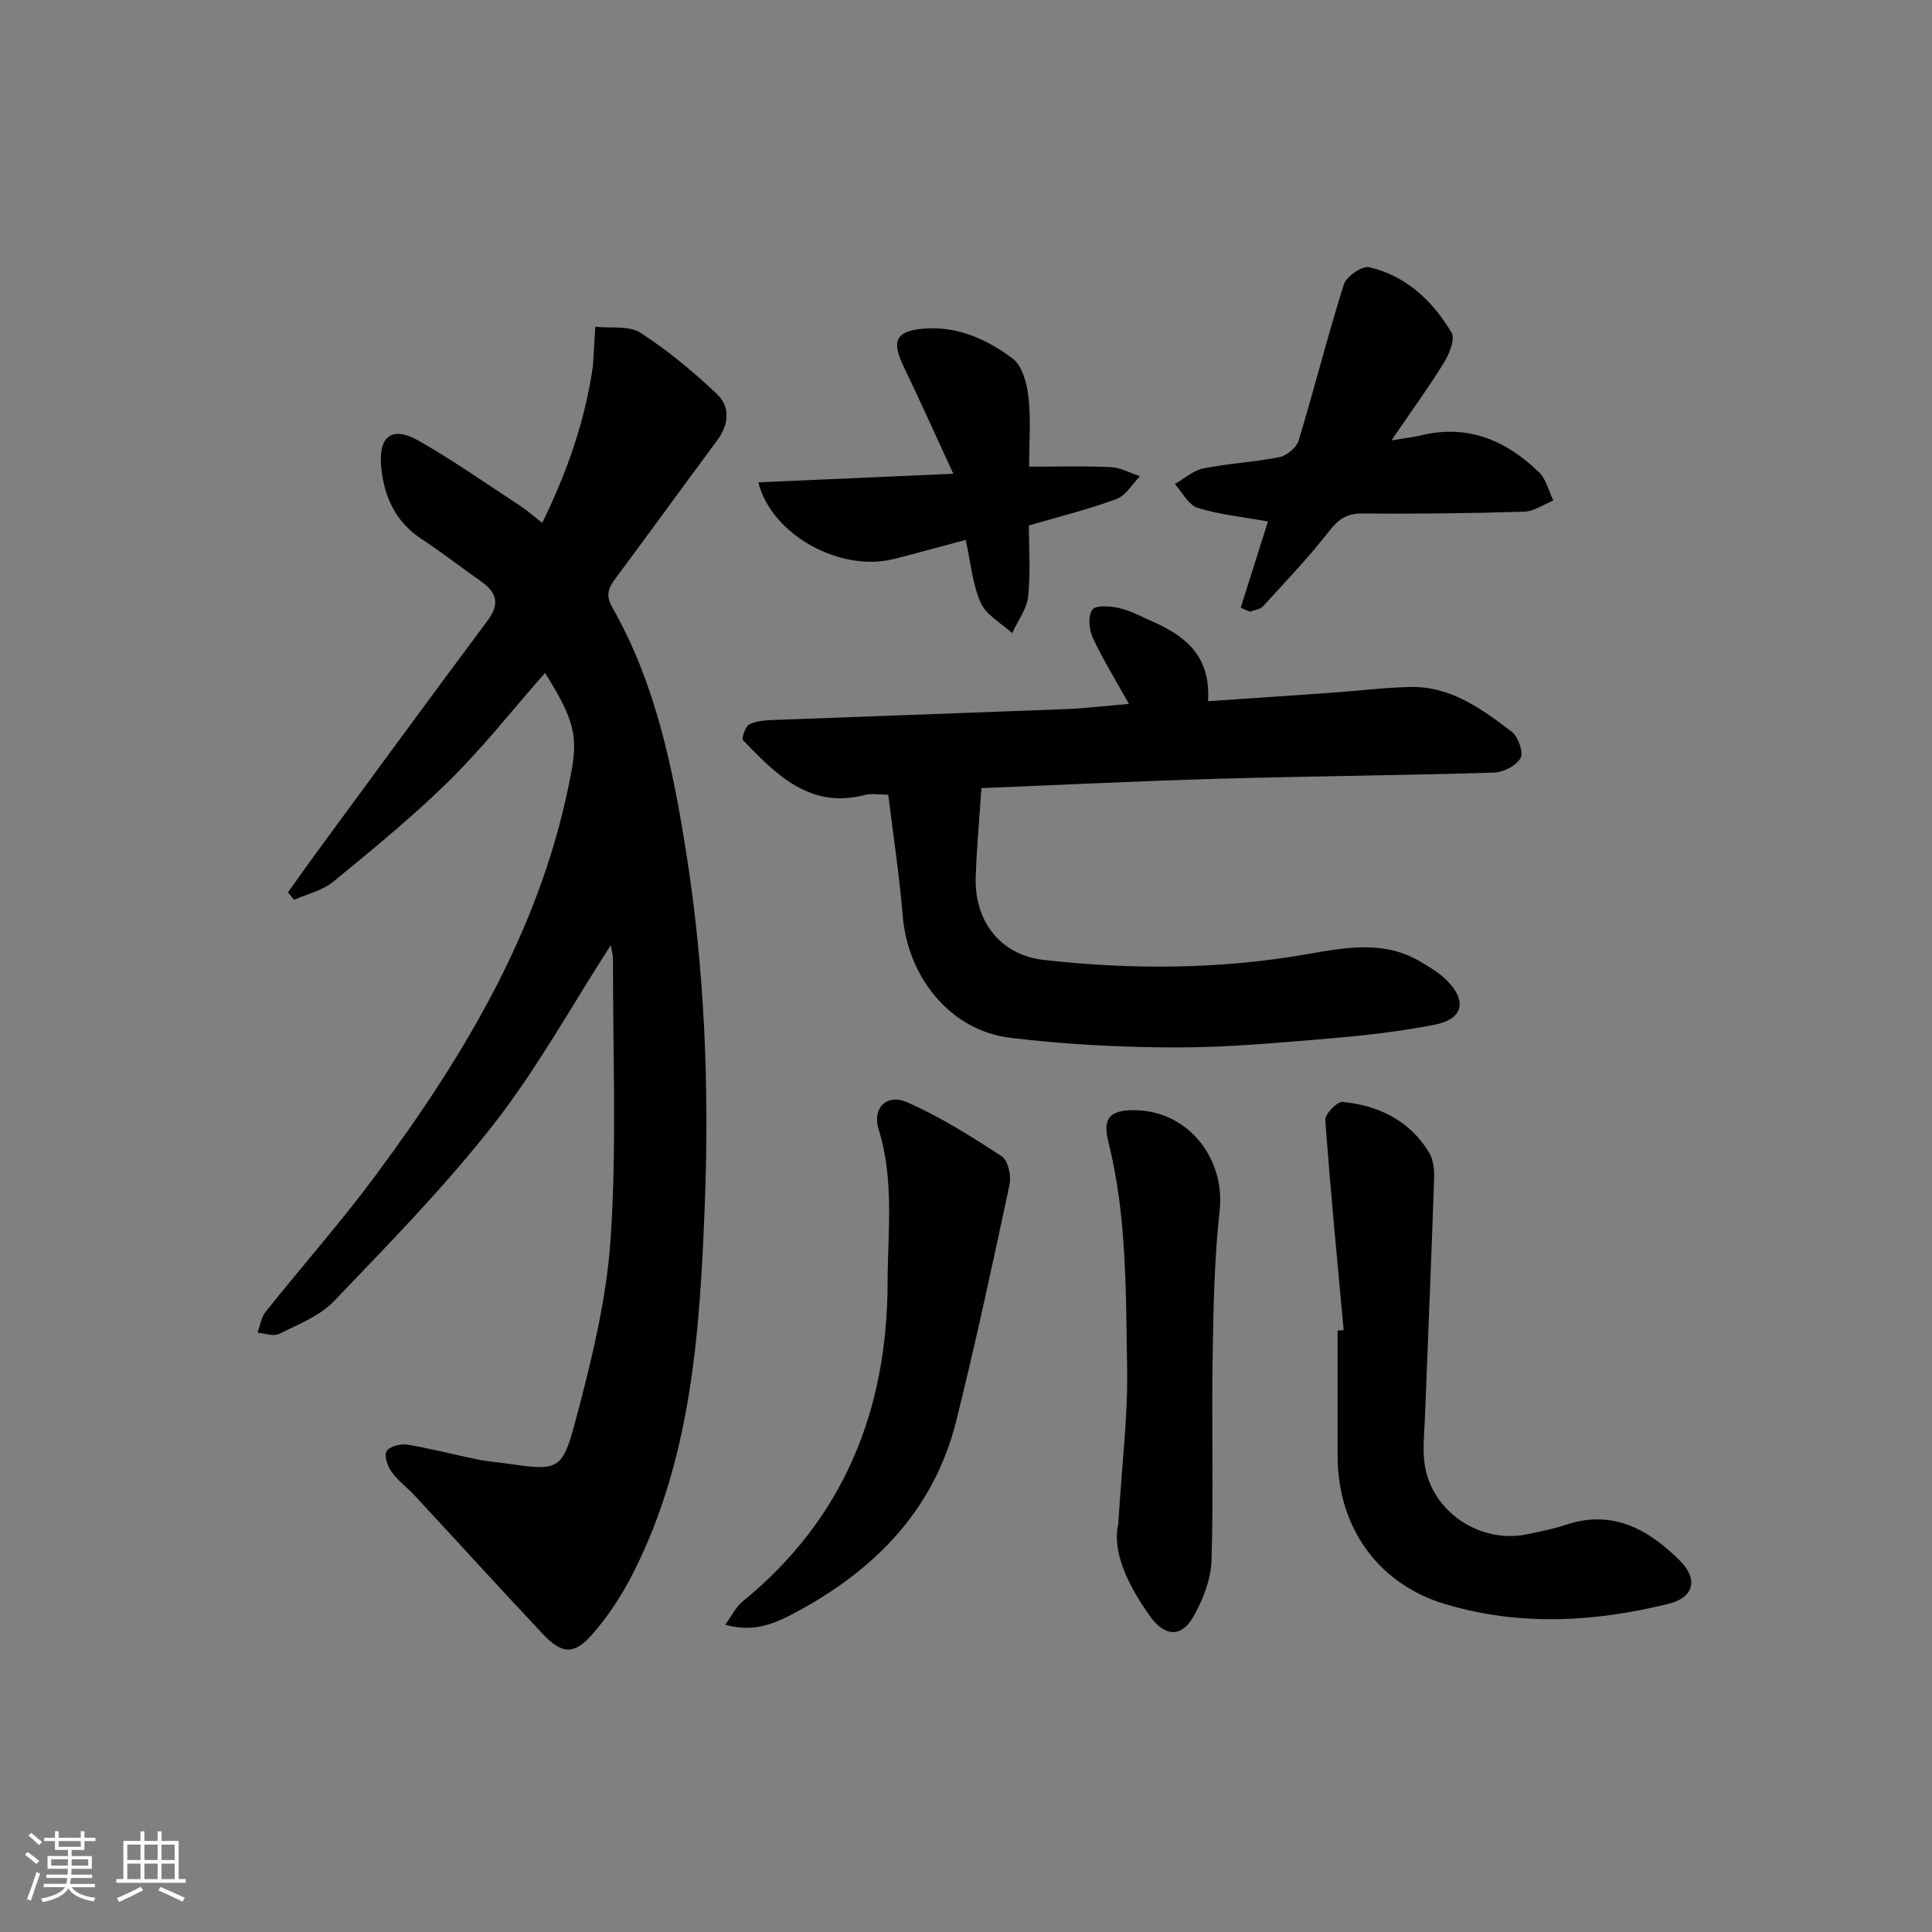
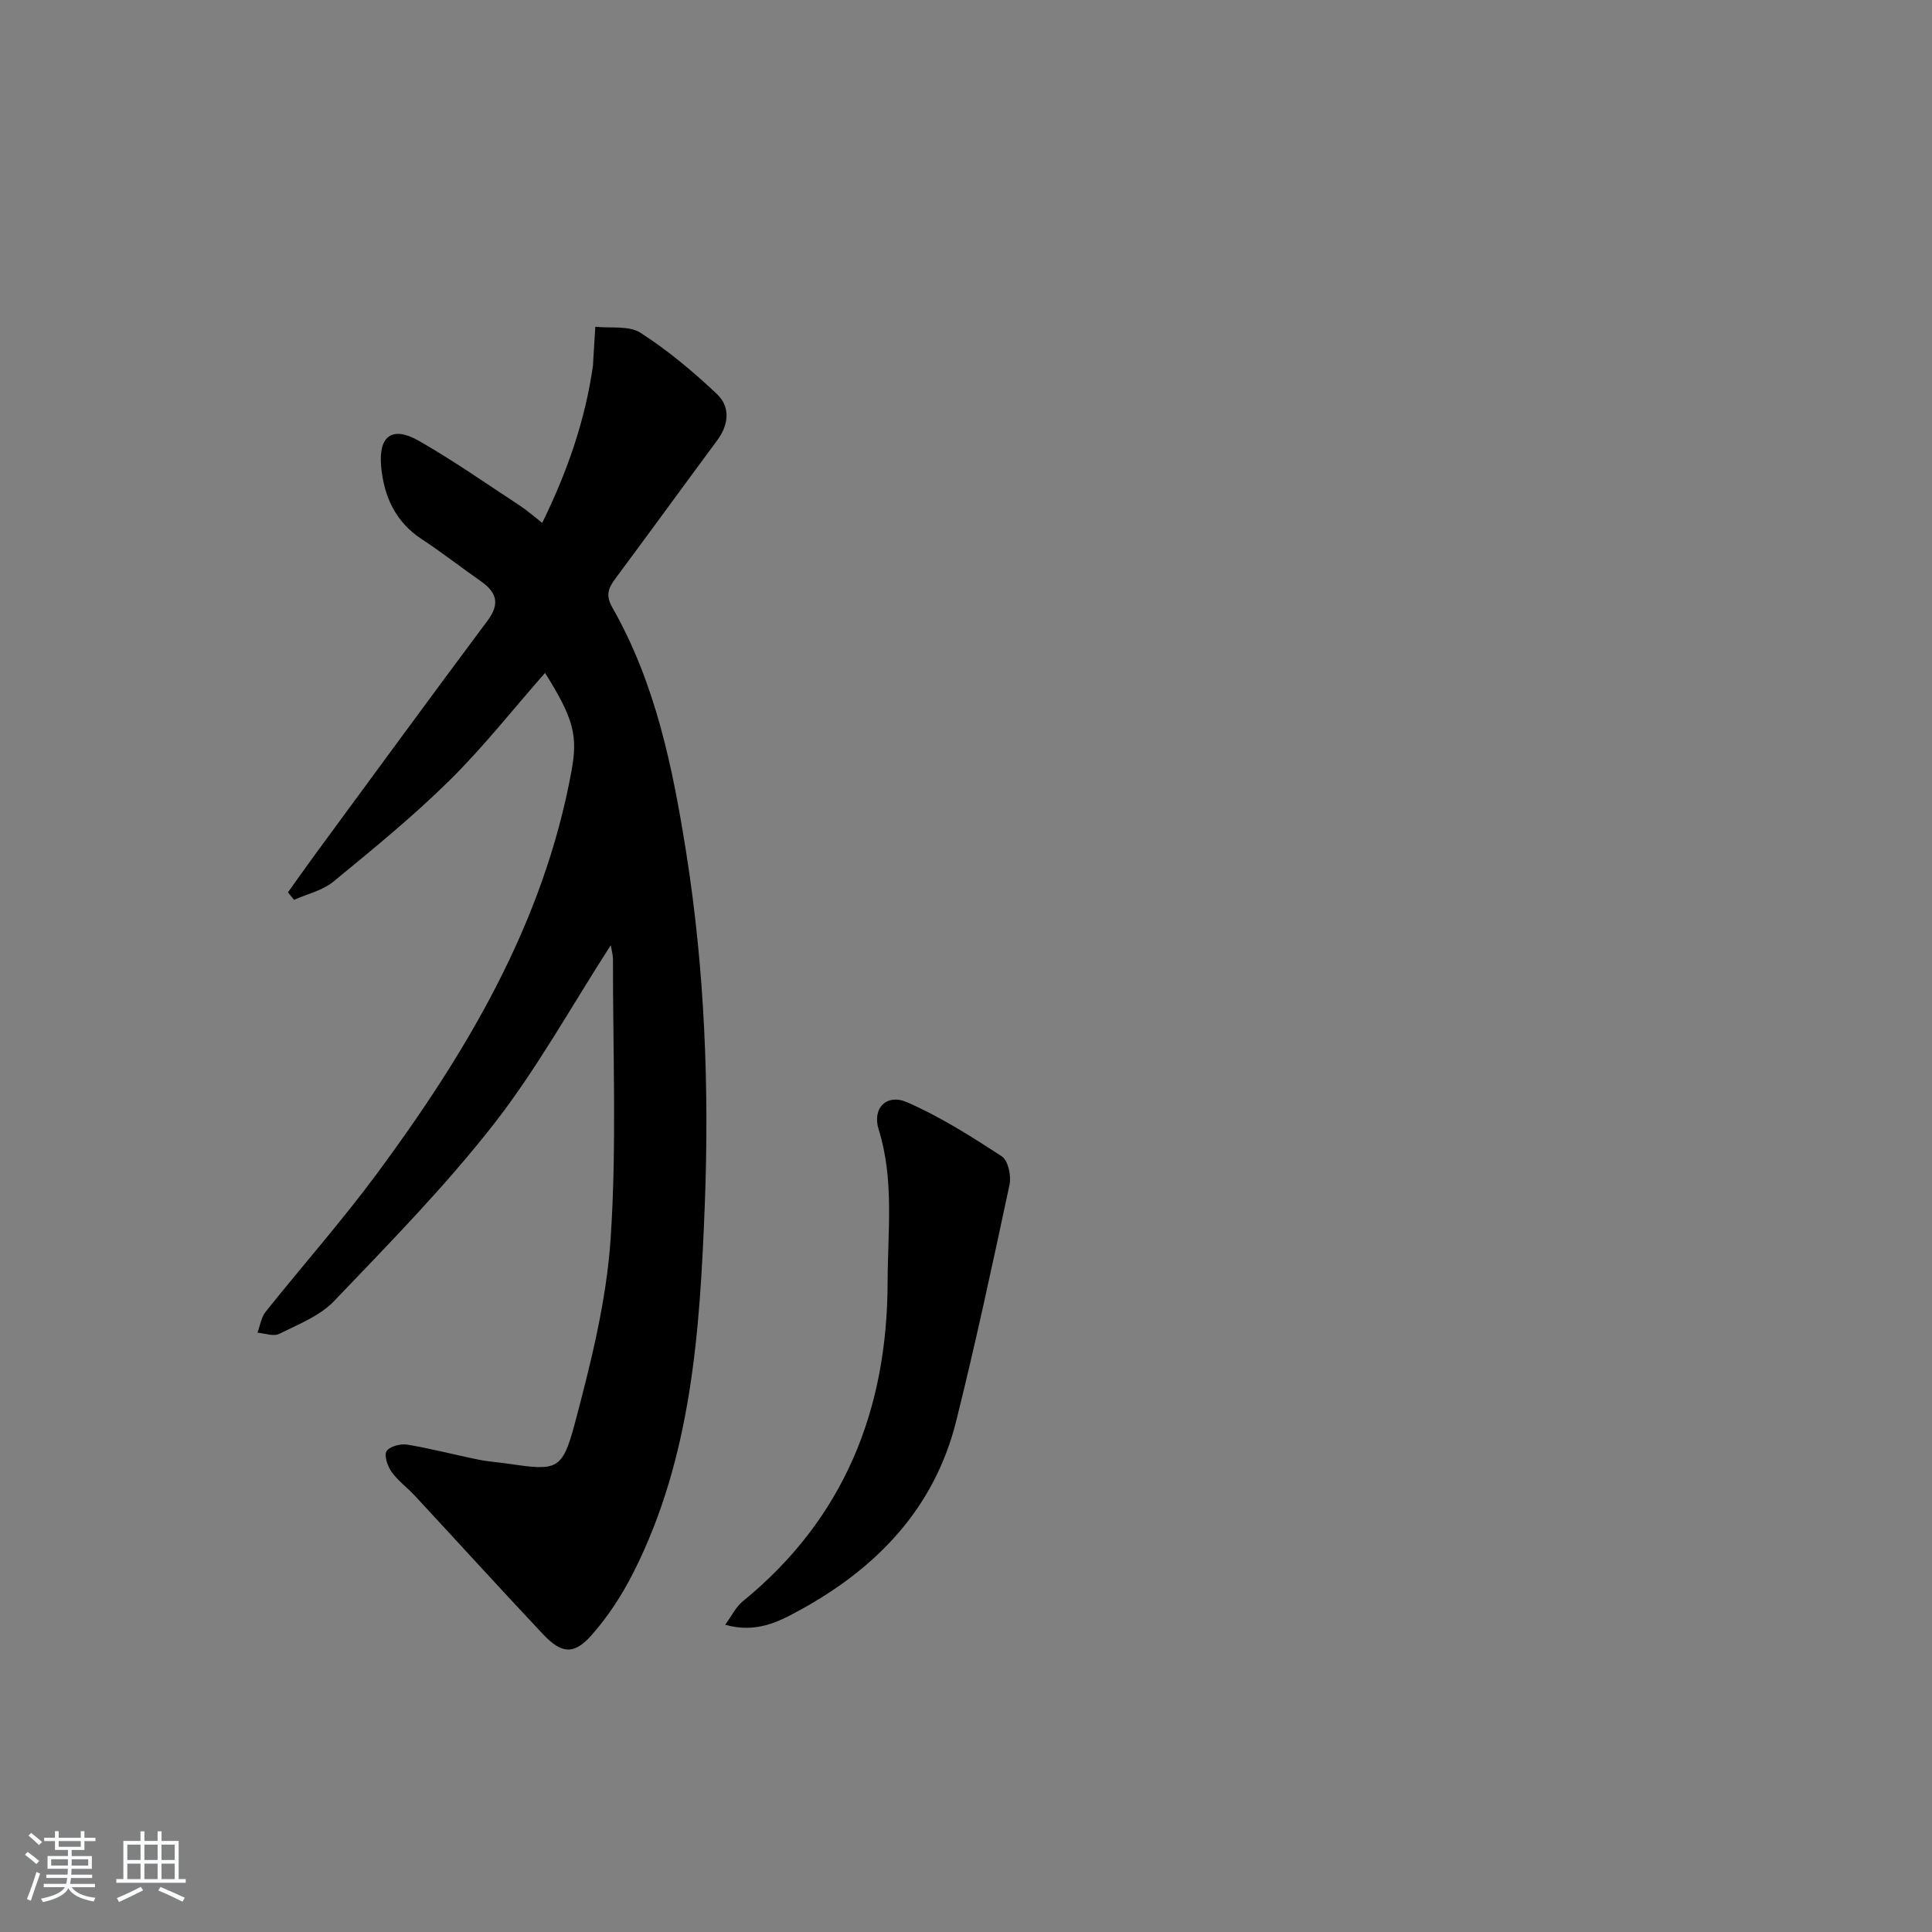
<svg xmlns="http://www.w3.org/2000/svg" enable-background="new 0 0 400 400" viewBox="0 0 400 400">
  <rect x="0" y="0" width="400" height="400" fill="#808080" stroke="none" />
  <path d="m5.17 384 .55-.58c.85.61 1.65 1.24 2.4 1.87l-.59.64c-.83-.73-1.62-1.38-2.36-1.93m1.22 9.53-.82-.34c.71-1.76 1.37-3.64 1.98-5.63.24.13.5.25.76.36-.6 1.67-1.24 3.54-1.92 5.61m-.5-13.5.57-.54c.56.44 1.31 1.06 2.26 1.87l-.65.64c-.67-.66-1.4-1.32-2.18-1.97m3.25.46h2.24v-1.36h.77v1.36h4.57v-1.36h.76v1.36h2.28v.69h-2.28v1.84h-2.64v1.26h4.18v2.64h-4.21c0 .45-.02.86-.05 1.21h4.32v.69h-4.38c-.04.34-.1.75-.19 1.22h5.15v.69h-4.82c.87 1.19 2.51 1.92 4.93 2.19-.17.31-.3.57-.37.76-2.77-.49-4.52-1.41-5.26-2.76-.56 1.26-2.3 2.23-5.24 2.9-.12-.24-.26-.48-.43-.72 2.73-.55 4.38-1.34 4.96-2.38h-4.38v-.69h4.65c.1-.38.17-.79.21-1.22h-4.32v-.69h4.4c.03-.34.05-.75.05-1.21h-4.2v-2.64h4.23v-1.26h-2.69v-1.84h-2.24zm1.46 4.46v1.29h3.45c.01-.4.02-.57.01-.53v-.32-.45h-3.46zm1.55-2.59h4.57v-1.19h-4.57zm6.11 2.59h-3.42v.77c-.01.19-.01.37-.02.53h3.44z" fill="#fafbfc" />
  <path d="m32.63 379.16h.82v1.98h3.54v7.89h1.46v.78h-14.37v-.78h1.46v-7.89h3.54v-1.98h.82v1.98h2.73zm-3.49 11.48.5.73c-1.61.82-3.28 1.63-5 2.42-.13-.27-.28-.55-.44-.82 1.75-.73 3.4-1.5 4.94-2.33m-2.78-5.55h2.73v-3.18h-2.73zm0 3.95h2.73v-3.2h-2.73zm3.54-3.95h2.73v-3.18h-2.73zm0 3.95h2.73v-3.2h-2.73zm7.89 4.68c-1.84-.92-3.51-1.7-5.02-2.32l.45-.73c1.89.8 3.57 1.55 5.04 2.23zm-1.62-11.81h-2.73v3.18h2.73zm-2.73 7.13h2.73v-3.2h-2.73z" fill="#fafbfc" />
  <g fill="#000001">
    <path d="m126.45 195.7c-8.18 12.68-15.27 25.58-24.22 37.04-10.11 12.94-21.7 24.75-33.08 36.65-2.95 3.08-7.41 4.81-11.36 6.78-1.16.58-2.97-.13-4.48-.25.54-1.46.76-3.17 1.68-4.32 7.58-9.5 15.65-18.63 22.88-28.38 18.72-25.28 34.67-51.99 40.45-83.59 1.31-7.15.57-10.73-5.48-20.31-6.59 7.49-12.74 15.33-19.79 22.28-7.55 7.45-15.83 14.2-24.05 20.95-2.23 1.83-5.38 2.53-8.12 3.75-.42-.52-.84-1.03-1.26-1.55 1.93-2.7 3.83-5.41 5.8-8.09 11.82-16.07 23.59-32.18 35.53-48.17 2.64-3.54 1.85-5.89-1.43-8.18-4.09-2.85-8.01-5.94-12.17-8.66-5.51-3.6-7.88-8.91-8.44-15.11-.57-6.27 2.31-8.39 7.72-5.32 7.21 4.1 14.02 8.9 20.97 13.44 1.51.99 2.87 2.2 4.66 3.6 5.19-10.6 8.93-21.28 10.52-32.67.02-.16.01-.33.02-.5.15-2.48.3-4.96.45-7.44 3.16.35 6.96-.29 9.36 1.25 5.66 3.64 10.91 8.04 15.82 12.68 2.8 2.64 2.49 6.29.08 9.56-7.03 9.49-13.97 19.05-21.02 28.54-1.47 1.98-2.22 3.45-.71 6.1 8.95 15.71 12.5 33.14 15.29 50.73 3.84 24.25 4.79 48.71 3.84 73.18-1.02 25.93-2.7 51.9-14.69 75.73-2.36 4.69-5.3 9.25-8.77 13.15-3.66 4.12-6.21 3.82-10.05-.25-8.89-9.45-17.62-19.06-26.45-28.58-1.58-1.71-3.53-3.13-4.87-4.99-.84-1.17-1.6-3.4-1.04-4.3.63-1 2.9-1.58 4.29-1.35 4.9.8 9.73 2.09 14.6 3.08 2.11.43 4.27.57 6.4.88 9.88 1.44 11.07 1.44 13.65-8.24 3.35-12.6 6.59-25.51 7.45-38.44 1.28-19.21.44-38.56.48-57.85-.02-.92-.3-1.85-.46-2.83z" />
-     <path d="m233.73 145.74c-2.76-4.97-5.4-9.2-7.47-13.69-.78-1.69-1.04-4.5-.12-5.81.68-.98 3.73-.77 5.56-.35 2.39.55 4.63 1.79 6.91 2.79 6.81 3 12.11 7.16 11.49 16.5 8.91-.61 17.46-1.18 26-1.79 5.29-.38 10.57-1.04 15.87-1.16 8.36-.19 14.79 4.53 21.01 9.26 1.34 1.02 2.49 4.28 1.84 5.46-.88 1.58-3.58 2.95-5.53 3.01-18.97.58-37.95.73-56.92 1.27-16.43.47-32.85 1.28-49.18 1.94-.42 6.36-.99 12.41-1.18 18.47-.29 9.11 5.16 16.1 14.05 17.1 18.26 2.06 36.51 1.97 54.7-1.21 7.83-1.37 15.82-2.89 23.3 1.56 1.84 1.1 3.76 2.2 5.28 3.68 4.53 4.39 3.67 8.24-2.4 9.41-6.97 1.34-14.07 2.19-21.15 2.78-10.76.9-21.56 1.92-32.35 1.9-11.45-.02-22.97-.62-34.33-2-12.33-1.51-21.19-12.52-22.22-25.33-.67-8.24-1.94-16.43-2.99-25-1.95 0-3.45-.3-4.78.05-11.46 2.97-18.39-4.19-25.27-11.31-.38-.39.49-2.93 1.31-3.32 1.58-.75 3.54-.83 5.35-.9 20.12-.77 40.24-1.46 60.36-2.24 3.97-.18 7.93-.66 12.86-1.07z" />
-     <path d="m278.19 275.39c-1.32-14.51-2.75-29-3.8-43.53-.09-1.21 2.47-3.83 3.59-3.72 7.37.74 13.75 3.77 17.8 10.31.9 1.45 1.21 3.5 1.15 5.25-.56 16.58-1.28 33.16-1.91 49.74-.13 3.28-.53 6.64-.04 9.85 1.51 9.82 11.6 16.45 21.36 14.33 2.59-.56 5.23-1.04 7.73-1.89 9.75-3.3 17.19.86 23.75 7.4 3.81 3.79 2.89 7.61-2.27 8.89-15.38 3.83-30.92 4.69-46.26.12-14.07-4.19-22.35-16.04-22.35-30.69 0-8.65 0-17.31 0-25.96.41-.02.83-.06 1.25-.1z" />
    <path d="m150.14 336.39c1.39-1.9 2.22-3.69 3.59-4.81 20.97-17.07 29.99-39.59 30.04-66.08.02-10.57 1.41-21.2-1.86-31.69-1.37-4.4 1.69-7.42 5.84-5.62 6.89 2.99 13.34 7.1 19.66 11.22 1.3.85 1.99 4.01 1.61 5.82-3.49 16.37-7 32.74-11.05 48.98-4.51 18.07-16.4 30.4-32.35 39.14-4.45 2.44-9.08 4.84-15.48 3.04z" />
-     <path d="m256.87 125.82c1.89-5.98 3.78-11.96 5.65-17.86-5-.9-9.92-1.38-14.56-2.81-1.9-.59-3.17-3.23-4.72-4.94 1.97-1.12 3.82-2.81 5.93-3.24 5.19-1.04 10.54-1.29 15.73-2.33 1.53-.31 3.53-1.97 3.97-3.42 3.25-10.74 5.99-21.64 9.36-32.34.52-1.65 3.8-3.9 5.26-3.56 7.65 1.8 13.15 6.98 17.04 13.56.79 1.33-.48 4.43-1.59 6.23-3.18 5.16-6.76 10.07-10.86 16.06 2.91-.48 4.53-.64 6.09-1.02 9.7-2.39 17.66 1.03 24.46 7.62 1.49 1.44 2.01 3.88 2.98 5.86-2.03.81-4.04 2.25-6.09 2.31-11.15.34-22.31.47-33.46.38-3.22-.03-4.94 1.16-6.88 3.65-4.24 5.45-9.05 10.48-13.72 15.59-.59.64-1.77.73-2.68 1.08-.64-.27-1.28-.54-1.91-.82z" />
-     <path d="m231.52 315.56c.77-12.55 2.01-22.35 1.84-32.13-.28-15.74-.01-31.59-3.89-47.06-1.19-4.77.21-6.47 5.11-6.52 11.15-.11 19.16 9.78 17.93 20.86-1.12 10.06-1.28 20.26-1.45 30.4-.23 14 .21 28.01-.23 41.99-.12 3.92-1.77 8.09-3.73 11.57-2.51 4.46-6 4.15-8.97-.01-4.69-6.54-7.92-13.49-6.61-19.1z" />
-     <path d="m157 99.86c13.23-.58 26.2-1.15 40.38-1.77-3.72-8.05-6.9-15.14-10.26-22.14-2.59-5.37-1.73-7.43 4.16-7.91 6.95-.56 13.12 2.23 18.42 6.23 1.98 1.49 2.91 5.14 3.23 7.92.52 4.6.14 9.3.14 14.43 5.75 0 11.33-.17 16.88.09 2.05.1 4.05 1.22 6.08 1.88-1.6 1.62-2.91 4-4.84 4.71-5.73 2.13-11.7 3.6-18.17 5.5 0 4.74.38 9.74-.15 14.65-.29 2.64-2.15 5.1-3.31 7.64-2.23-2.05-5.35-3.71-6.49-6.25-1.72-3.83-2.07-8.27-3.13-13.06-5.02 1.34-9.92 2.7-14.85 3.95-10.89 2.78-25.27-4.77-28.09-15.87z" />
  </g>
</svg>